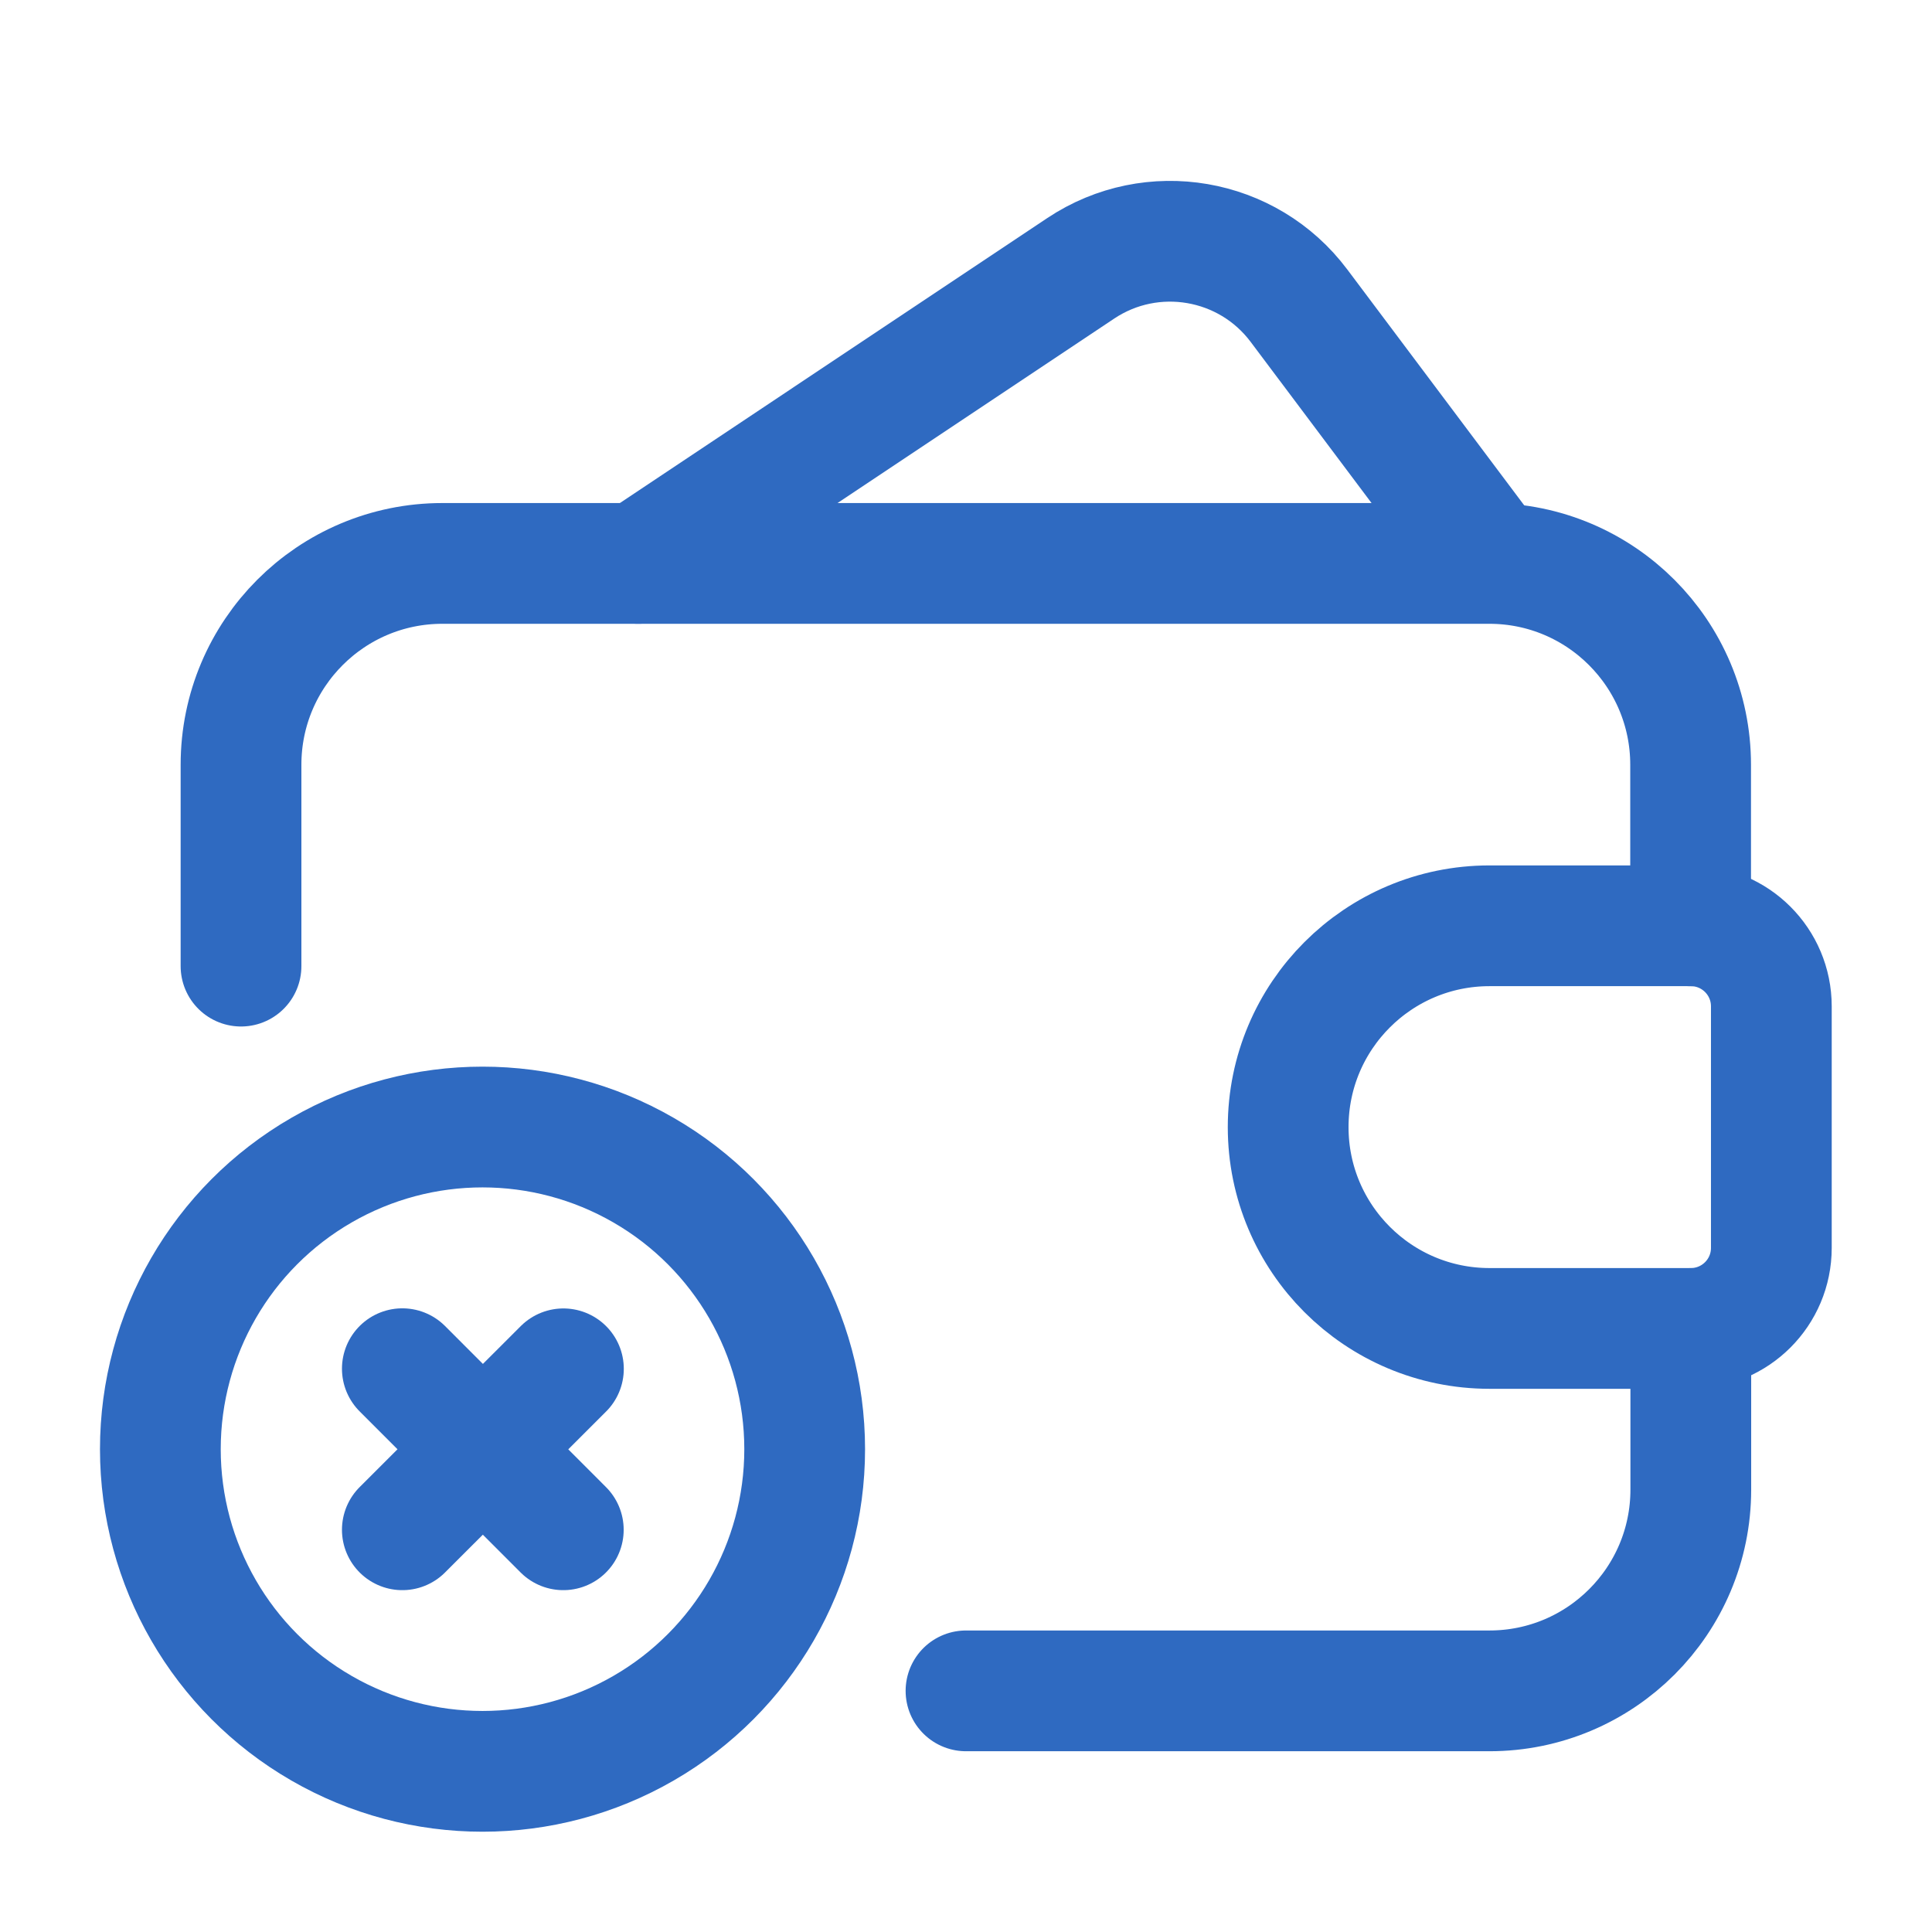
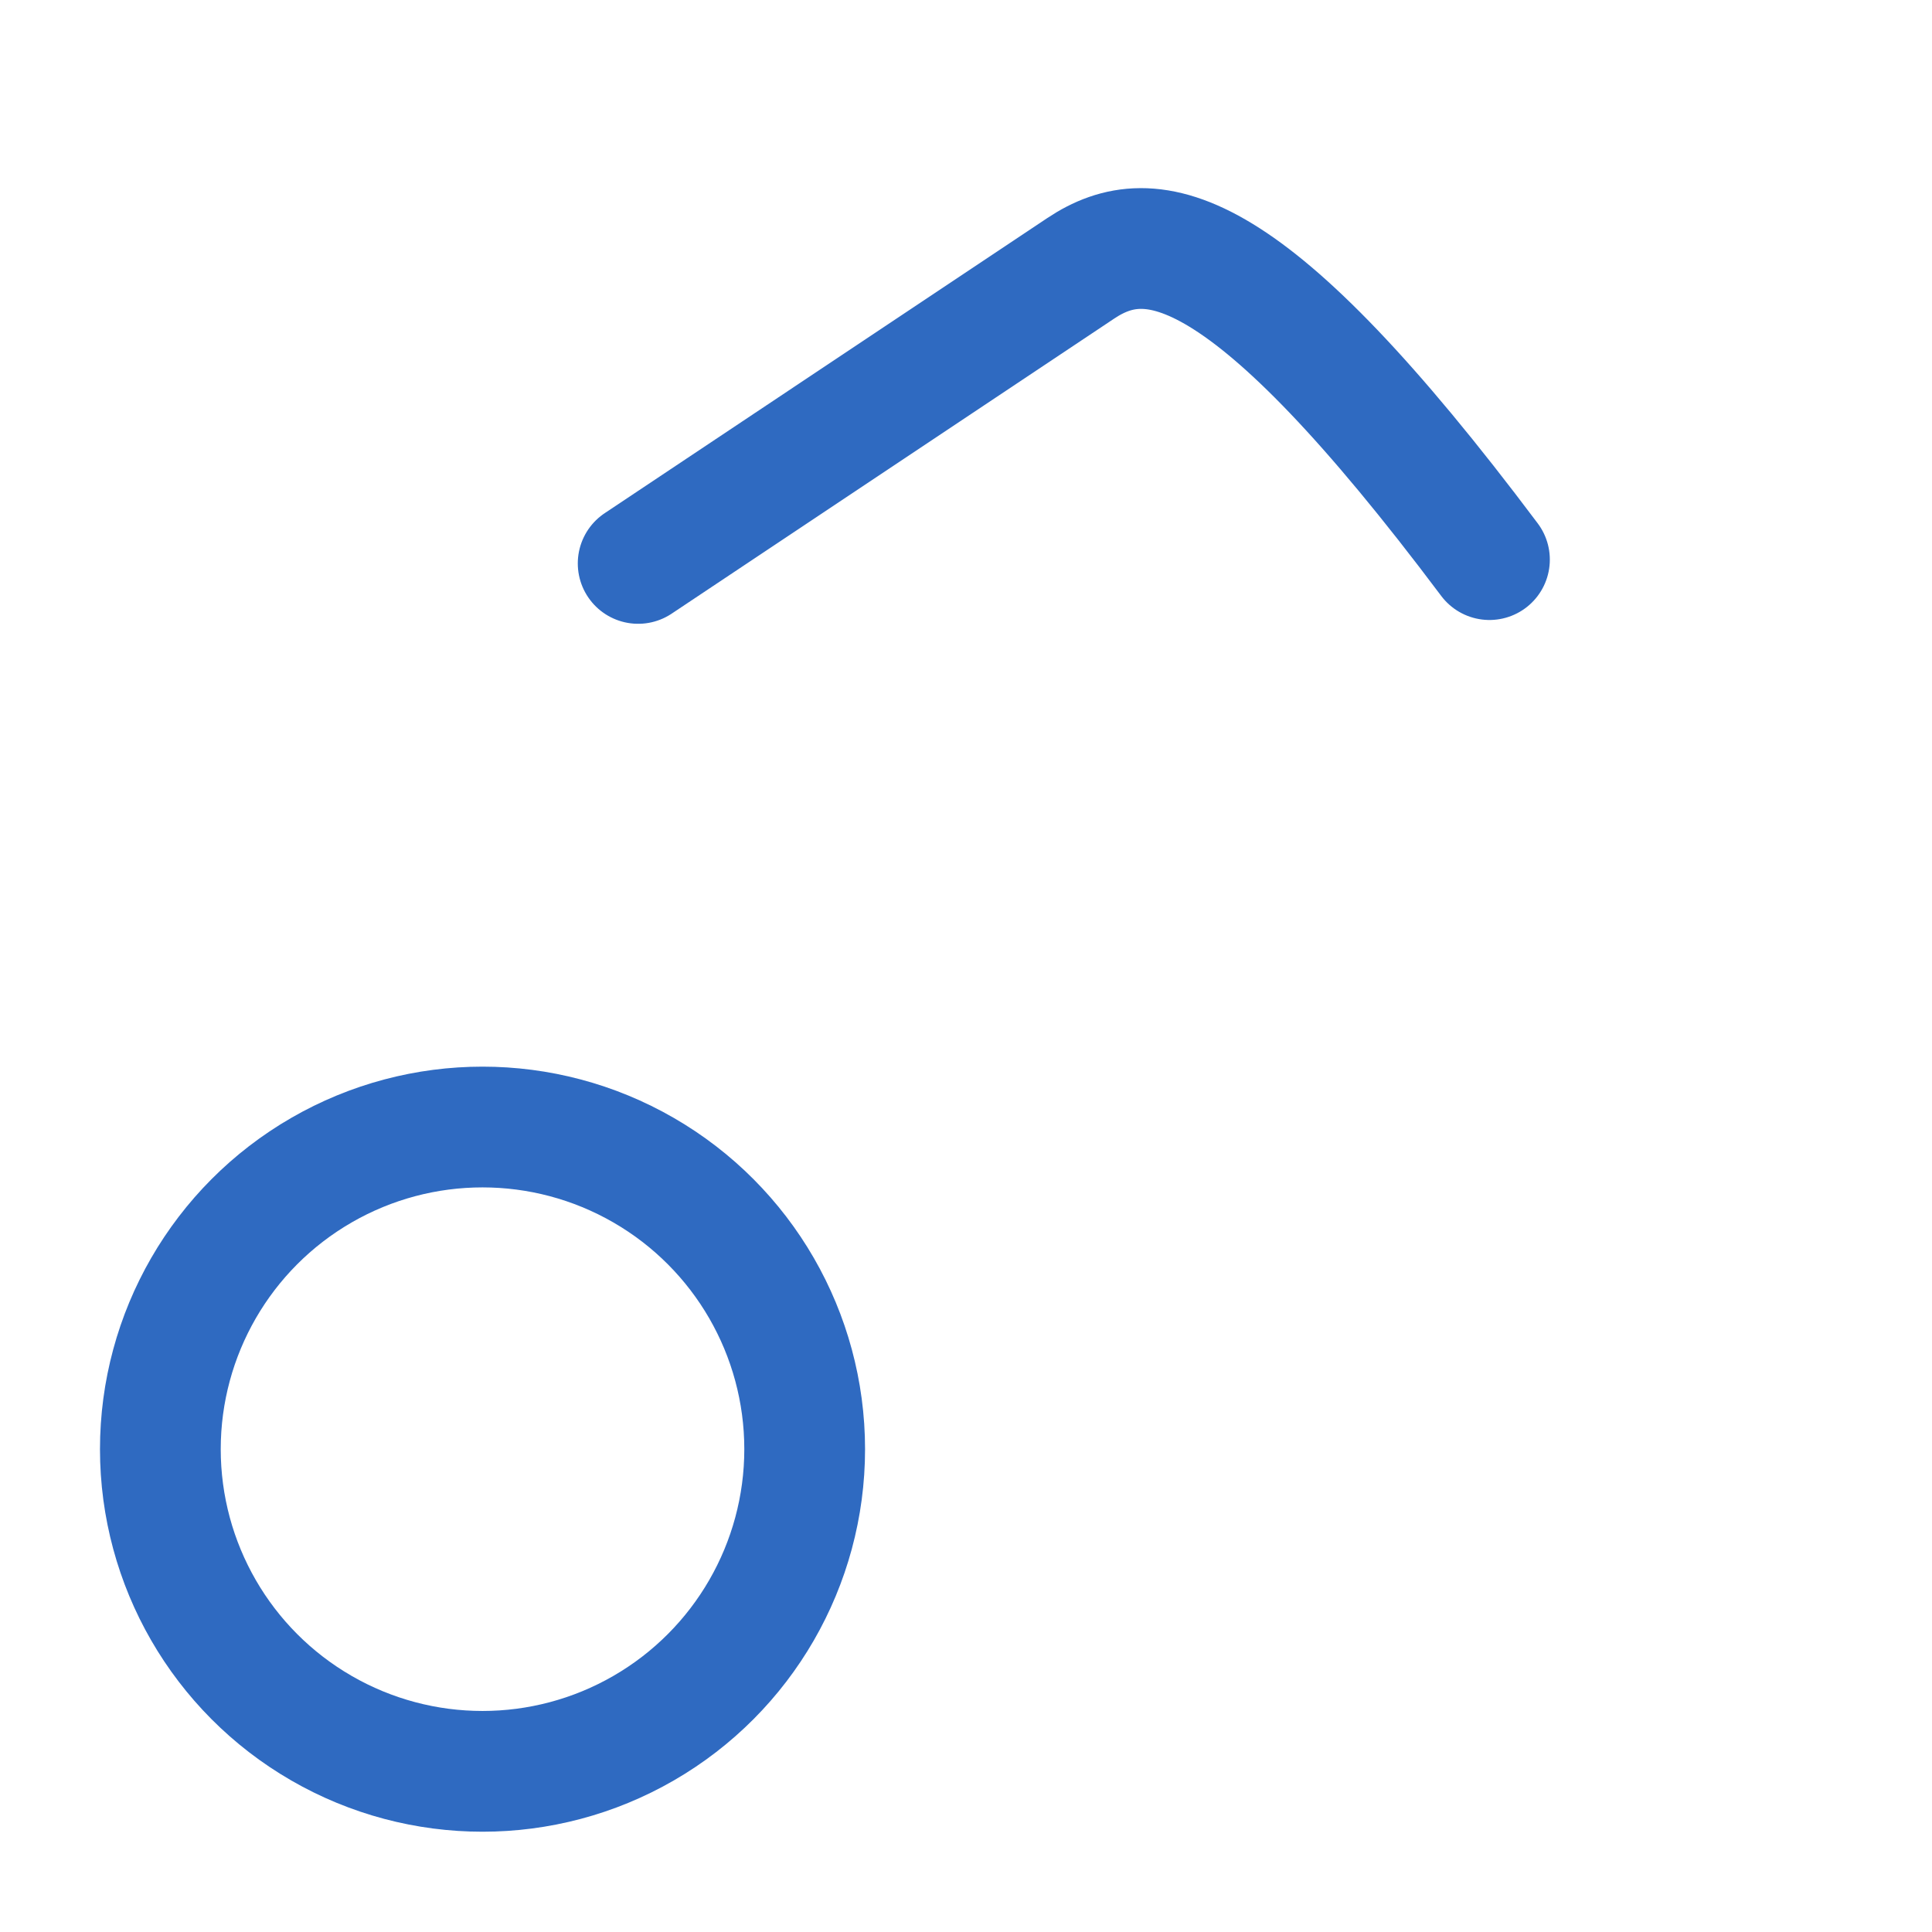
<svg xmlns="http://www.w3.org/2000/svg" width="32" height="32" viewBox="0 0 32 32" fill="none">
-   <path d="M24.67 9.269L21.515 5.063C20.666 3.931 19.079 3.659 17.901 4.444L10.57 9.332" stroke="#2F6AC1" stroke-width="2" stroke-linecap="round" stroke-linejoin="round" />
-   <path fill-rule="evenodd" clip-rule="evenodd" d="M24.671 15.334H28.005C28.742 15.334 29.339 15.931 29.339 16.668V20.669C29.339 21.406 28.742 22.003 28.005 22.003H24.671C22.829 22.003 21.336 20.51 21.336 18.669V18.669C21.336 16.827 22.829 15.334 24.671 15.334V15.334Z" stroke="#2F6AC1" stroke-width="2" stroke-linecap="round" stroke-linejoin="round" />
-   <path d="M16 28.006H24.67C26.512 28.006 28.005 26.513 28.005 24.672V22.004" stroke="#2F6AC1" stroke-width="2" stroke-linecap="round" stroke-linejoin="round" />
+   <path d="M24.67 9.269C20.666 3.931 19.079 3.659 17.901 4.444L10.57 9.332" stroke="#2F6AC1" stroke-width="2" stroke-linecap="round" stroke-linejoin="round" />
  <circle cx="7.992" cy="24.003" r="5.336" stroke="#2F6AC1" stroke-width="2" stroke-linecap="round" stroke-linejoin="round" />
-   <path d="M28.002 15.335V12.667C28.002 10.825 26.509 9.332 24.668 9.332H7.327C5.485 9.332 3.992 10.825 3.992 12.667V16.002" stroke="#2F6AC1" stroke-width="2" stroke-linecap="round" stroke-linejoin="round" />
-   <path d="M9.332 22.672L6.664 25.338" stroke="#2F6AC1" stroke-width="2" stroke-linecap="round" stroke-linejoin="round" />
-   <path d="M6.664 22.67L9.33 25.338" stroke="#2F6AC1" stroke-width="2" stroke-linecap="round" stroke-linejoin="round" />
</svg>